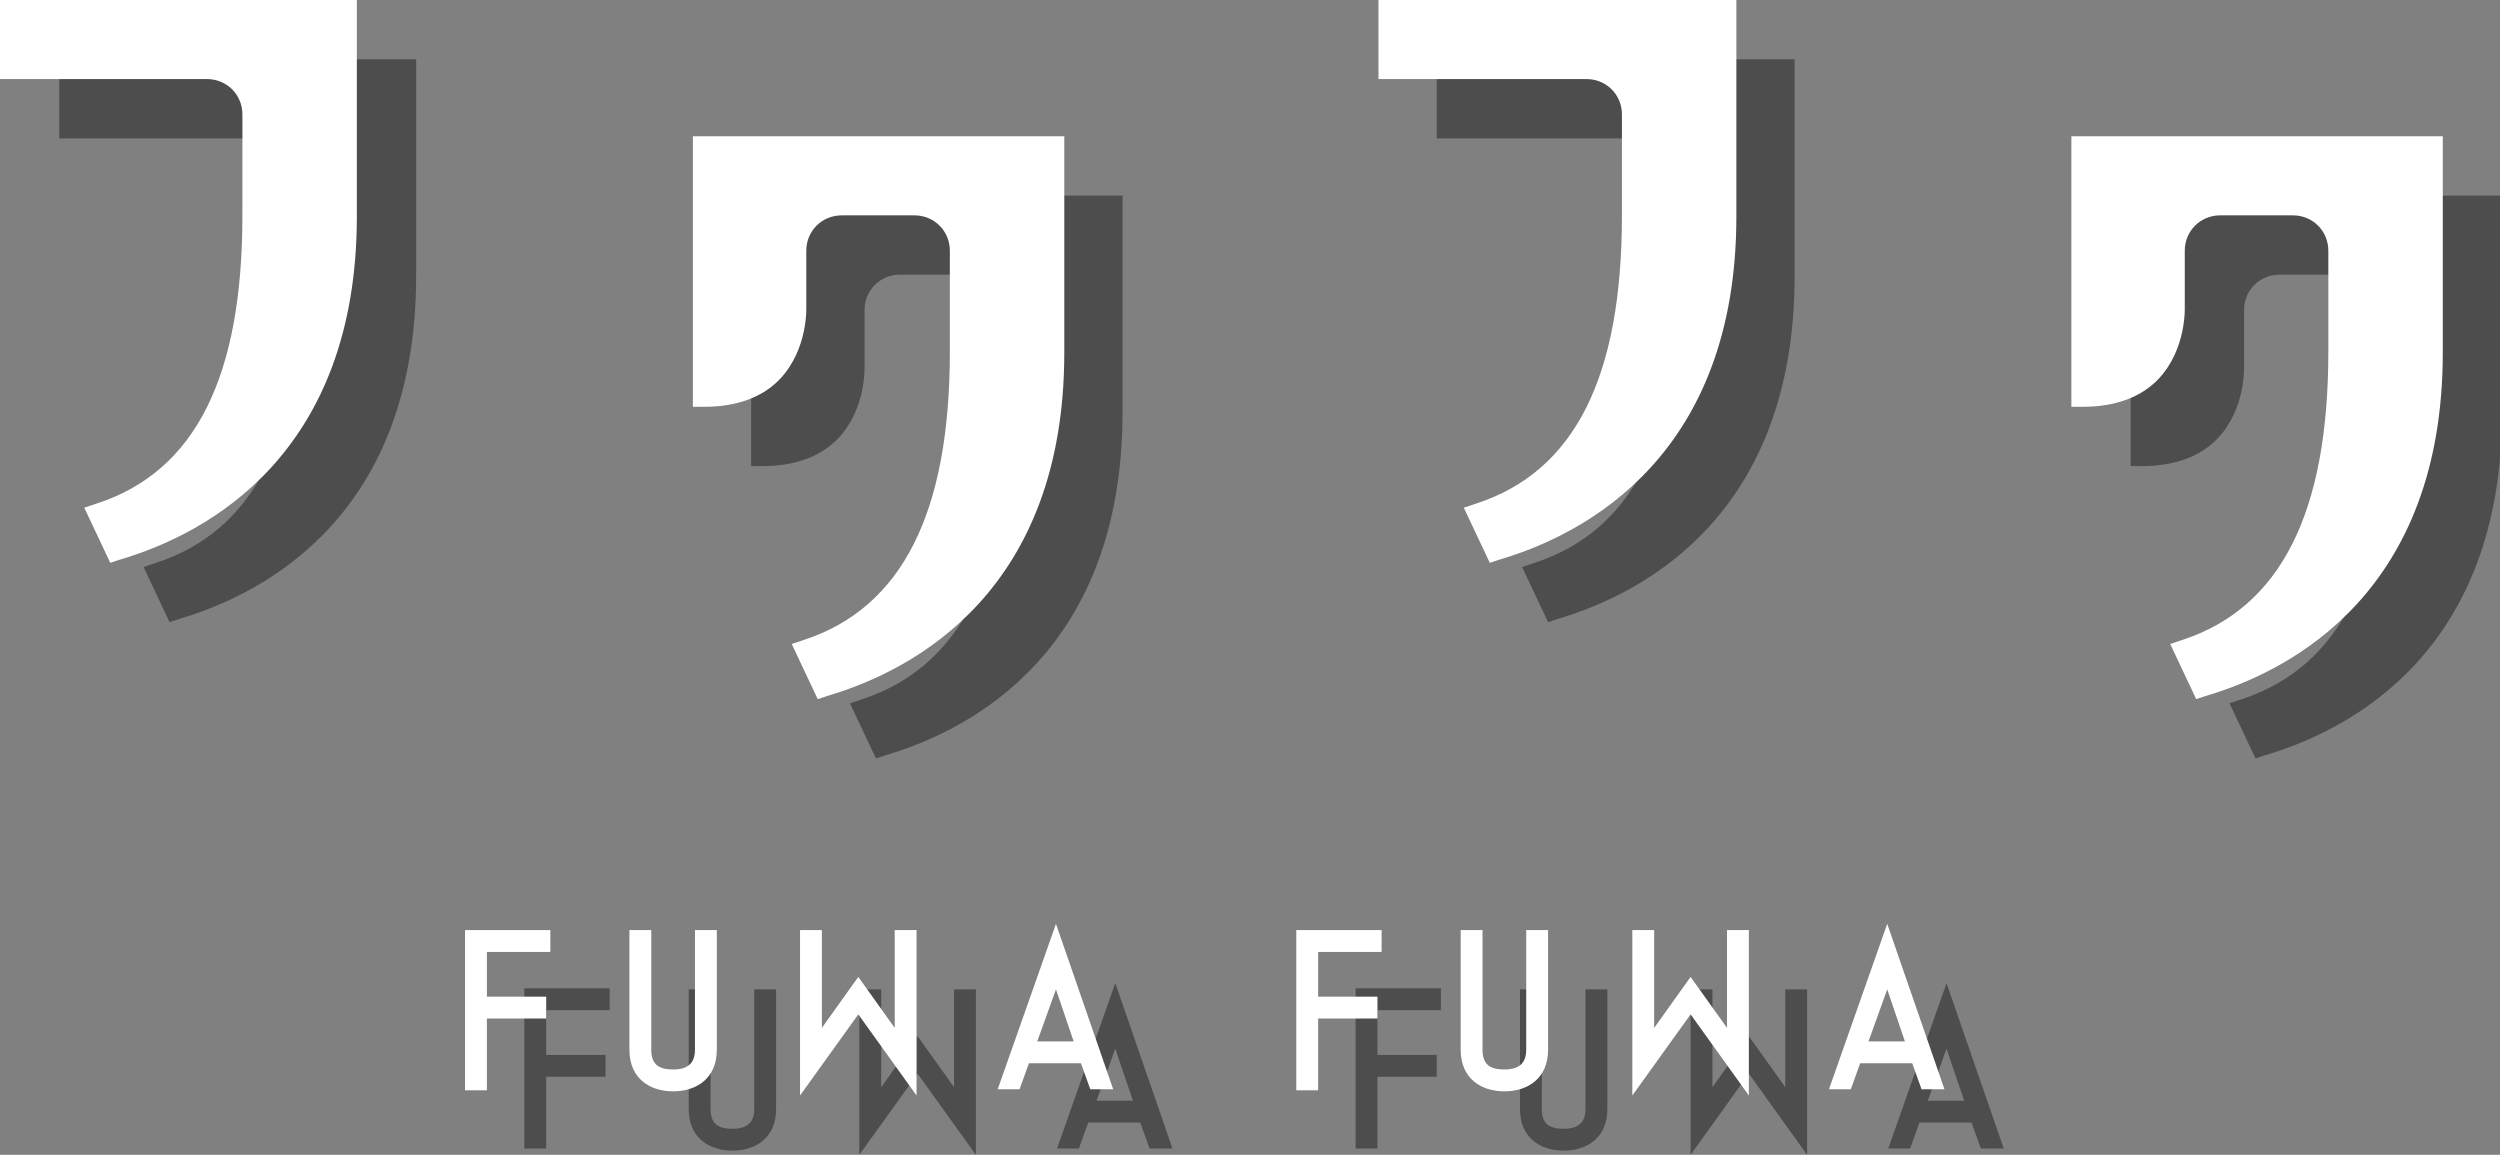
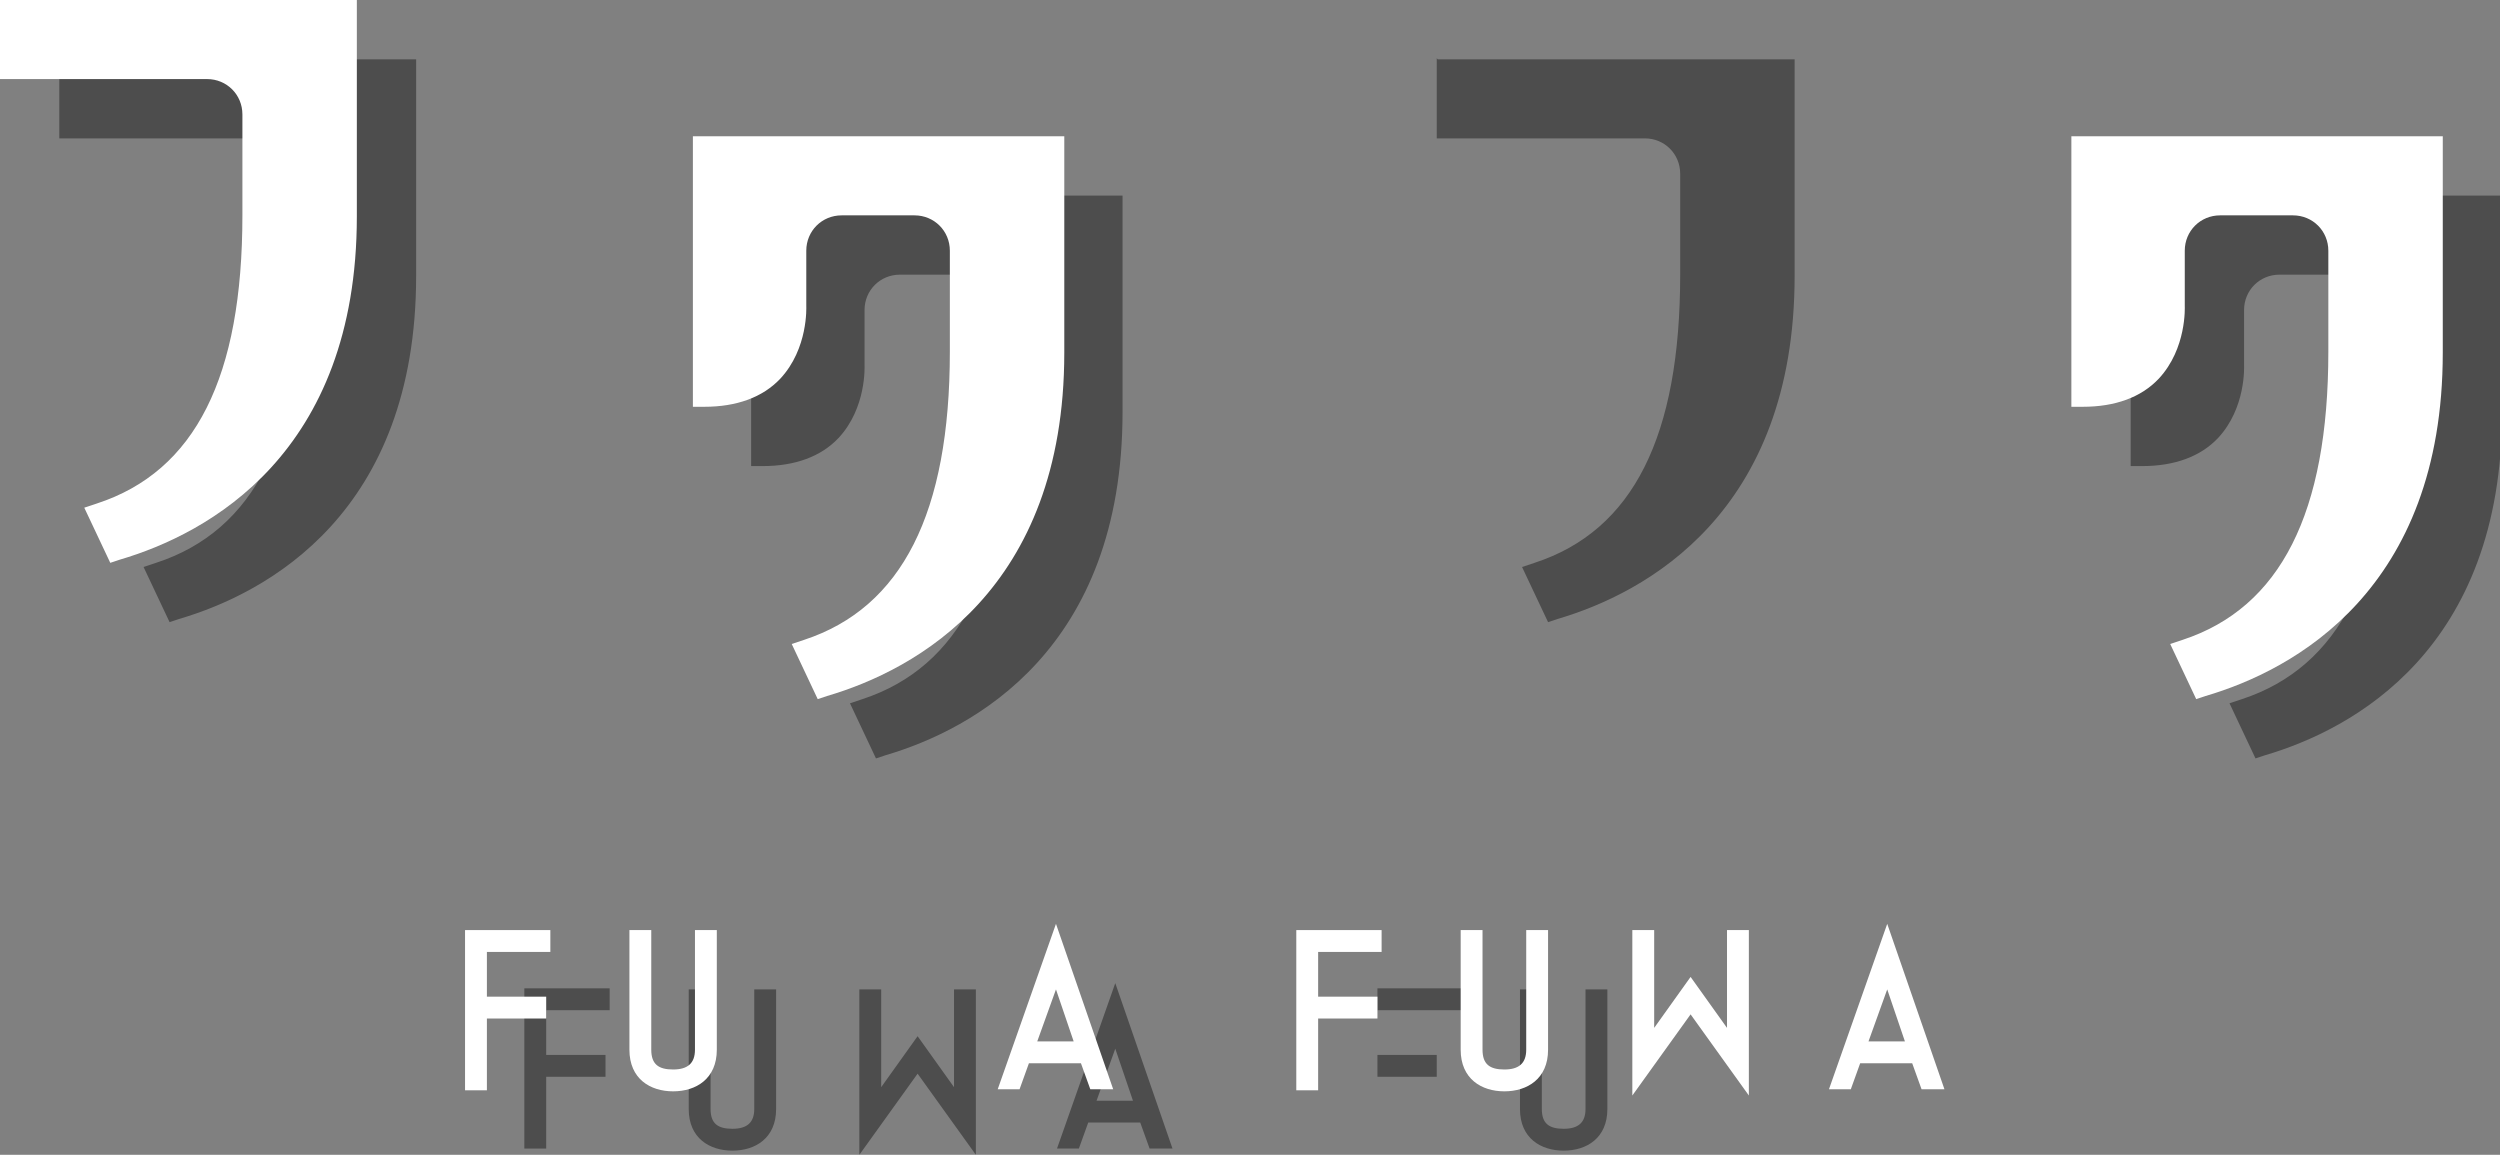
<svg xmlns="http://www.w3.org/2000/svg" version="1.1" viewBox="0 0 240.3 111">
  <rect x="0" y="0" width="240.3" height="111" fill="#808080" stroke="none" />
  <defs>
    <style>
      .cls-1 {
        fill: #fff;
      }

      .cls-2 {
        opacity: .4;
      }
    </style>
  </defs>
  <g>
    <g id="_レイヤー_1" data-name="レイヤー_1">
      <g>
        <g class="cls-2">
          <g id="_レイヤー_1-2" data-name="_レイヤー_1">
            <g>
              <path d="M5.7,5.7h34.3v20.8c0,22.8-14.3,30.5-22.8,33l-.9.3-2.5-5.3,1.2-.4c9.5-3.1,14-12.2,14-27.7v-9.7c0-1.9-1.5-3.4-3.4-3.4H5.7v-7.7Z" />
              <path d="M86.4,18.8h-14.2v26h1.1c3.1,0,5.6-.9,7.3-2.7,2.7-2.9,2.5-6.9,2.5-7v-5.3c0-1.9,1.5-3.4,3.4-3.4h7c1.9,0,3.4,1.5,3.4,3.4v9.7c0,15.5-4.6,24.6-14,27.7l-1.2.4,2.5,5.3.9-.3c8.5-2.5,22.8-10.2,22.8-33v-20.8h-21.3,0Z" />
              <path d="M138.2,5.7h34.3v20.8c0,22.8-14.3,30.5-22.8,33l-.9.3-2.5-5.3,1.2-.4c9.5-3.1,14-12.2,14-27.7v-9.7c0-1.9-1.5-3.4-3.4-3.4h-20v-7.7h0Z" />
              <path d="M219,18.8h-14.2v26h1.1c3.1,0,5.6-.9,7.3-2.7,2.7-2.9,2.5-6.9,2.5-7v-5.3c0-1.9,1.5-3.4,3.4-3.4h7c1.9,0,3.4,1.5,3.4,3.4v9.7c0,15.5-4.6,24.6-14,27.7l-1.2.4,2.5,5.3.9-.3c8.5-2.5,22.8-10.2,22.8-33v-20.8h-21.3,0Z" />
              <g>
                <path d="M58.6,97.1h-6.1v4.3h5.7v2.1h-5.7v6.9h-2.1v-15.4h8.2v2.1Z" />
                <path d="M66.2,95.1h2.1v11.5c0,1.4.7,1.9,2.1,1.9s2.1-.6,2.1-1.9v-11.5h2.1v11.5c0,2.8-2,4-4.2,4s-4.2-1.2-4.2-4v-11.5h0Z" />
                <path d="M91.7,104.5v-9.4h2.1v15.9l-5.6-7.8-5.6,7.8v-15.9h2.1v9.4l3.5-4.9,3.5,4.9h0Z" />
                <path d="M101.6,110.4l5.6-15.9,5.5,15.9h-2.2l-.9-2.5h-5l-.9,2.5h-2.2,0ZM105.4,105.8h3.5l-1.7-5-1.8,5Z" />
-                 <path d="M138.5,97.1h-6.1v4.3h5.7v2.1h-5.7v6.9h-2.1v-15.4h8.2v2.1Z" />
+                 <path d="M138.5,97.1h-6.1v4.3h5.7v2.1h-5.7v6.9v-15.4h8.2v2.1Z" />
                <path d="M146.1,95.1h2.1v11.5c0,1.4.7,1.9,2.1,1.9s2.1-.6,2.1-1.9v-11.5h2.1v11.5c0,2.8-2,4-4.2,4s-4.2-1.2-4.2-4v-11.5h0Z" />
-                 <path d="M171.6,104.5v-9.4h2.1v15.9l-5.6-7.8-5.6,7.8v-15.9h2.1v9.4l3.5-4.9,3.5,4.9h0Z" />
-                 <path d="M181.5,110.4l5.6-15.9,5.5,15.9h-2.2l-.9-2.5h-5l-.9,2.5h-2.2,0ZM185.3,105.8h3.5l-1.7-5-1.8,5h0Z" />
              </g>
            </g>
          </g>
        </g>
        <g id="_レイヤー_1-3" data-name="_レイヤー_1">
          <g>
            <path class="cls-1" d="M0,0h34.3v20.8c0,22.8-14.3,30.5-22.8,33l-.9.3-2.5-5.3,1.2-.4c9.5-3.1,14-12.2,14-27.7v-9.7c0-1.9-1.5-3.4-3.4-3.4H0V0Z" />
            <path class="cls-1" d="M80.8,13.1h-14.2v26h1.1c3.1,0,5.6-.9,7.3-2.7,2.7-2.9,2.5-6.9,2.5-7v-5.3c0-1.9,1.5-3.4,3.4-3.4h7c1.9,0,3.4,1.5,3.4,3.4v9.7c0,15.5-4.6,24.6-14,27.7l-1.2.4,2.5,5.3.9-.3c8.5-2.5,22.8-10.2,22.8-33V13.1h-21.3,0Z" />
-             <path class="cls-1" d="M132.6,0h34.3v20.8c0,22.8-14.3,30.5-22.8,33l-.9.3-2.5-5.3,1.2-.4c9.5-3.1,14-12.2,14-27.7v-9.7c0-1.9-1.5-3.4-3.4-3.4h-20V0h0Z" />
            <path class="cls-1" d="M213.3,13.1h-14.2v26h1.1c3.1,0,5.6-.9,7.3-2.7,2.7-2.9,2.5-6.9,2.5-7v-5.3c0-1.9,1.5-3.4,3.4-3.4h7c1.9,0,3.4,1.5,3.4,3.4v9.7c0,15.5-4.6,24.6-14,27.7l-1.2.4,2.5,5.3.9-.3c8.5-2.5,22.8-10.2,22.8-33V13.1h-21.3,0Z" />
            <g>
              <path class="cls-1" d="M52.9,91.5h-6.1v4.3h5.7v2.1h-5.7v6.9h-2.1v-15.4h8.2v2.1Z" />
              <path class="cls-1" d="M60.5,89.4h2.1v11.5c0,1.4.7,1.9,2.1,1.9s2.1-.6,2.1-1.9v-11.5h2.1v11.5c0,2.8-2,4-4.2,4s-4.2-1.2-4.2-4v-11.5h0Z" />
-               <path class="cls-1" d="M86,98.8v-9.4h2.1v15.9l-5.6-7.8-5.6,7.8v-15.9h2.1v9.4l3.5-4.9,3.5,4.9h0Z" />
              <path class="cls-1" d="M95.9,104.7l5.6-15.9,5.5,15.9h-2.2l-.9-2.5h-5l-.9,2.5h-2.2,0ZM99.7,100.1h3.5l-1.7-5-1.8,5Z" />
              <path class="cls-1" d="M132.8,91.5h-6.1v4.3h5.7v2.1h-5.7v6.9h-2.1v-15.4h8.2v2.1Z" />
              <path class="cls-1" d="M140.4,89.4h2.1v11.5c0,1.4.7,1.9,2.1,1.9s2.1-.6,2.1-1.9v-11.5h2.1v11.5c0,2.8-2,4-4.2,4s-4.2-1.2-4.2-4v-11.5h0Z" />
              <path class="cls-1" d="M166,98.8v-9.4h2.1v15.9l-5.6-7.8-5.6,7.8v-15.9h2.1v9.4l3.5-4.9,3.5,4.9h0Z" />
              <path class="cls-1" d="M175.8,104.7l5.6-15.9,5.5,15.9h-2.2l-.9-2.5h-5l-.9,2.5h-2.2,0ZM179.6,100.1h3.5l-1.7-5-1.8,5h0Z" />
            </g>
          </g>
        </g>
      </g>
    </g>
  </g>
</svg>